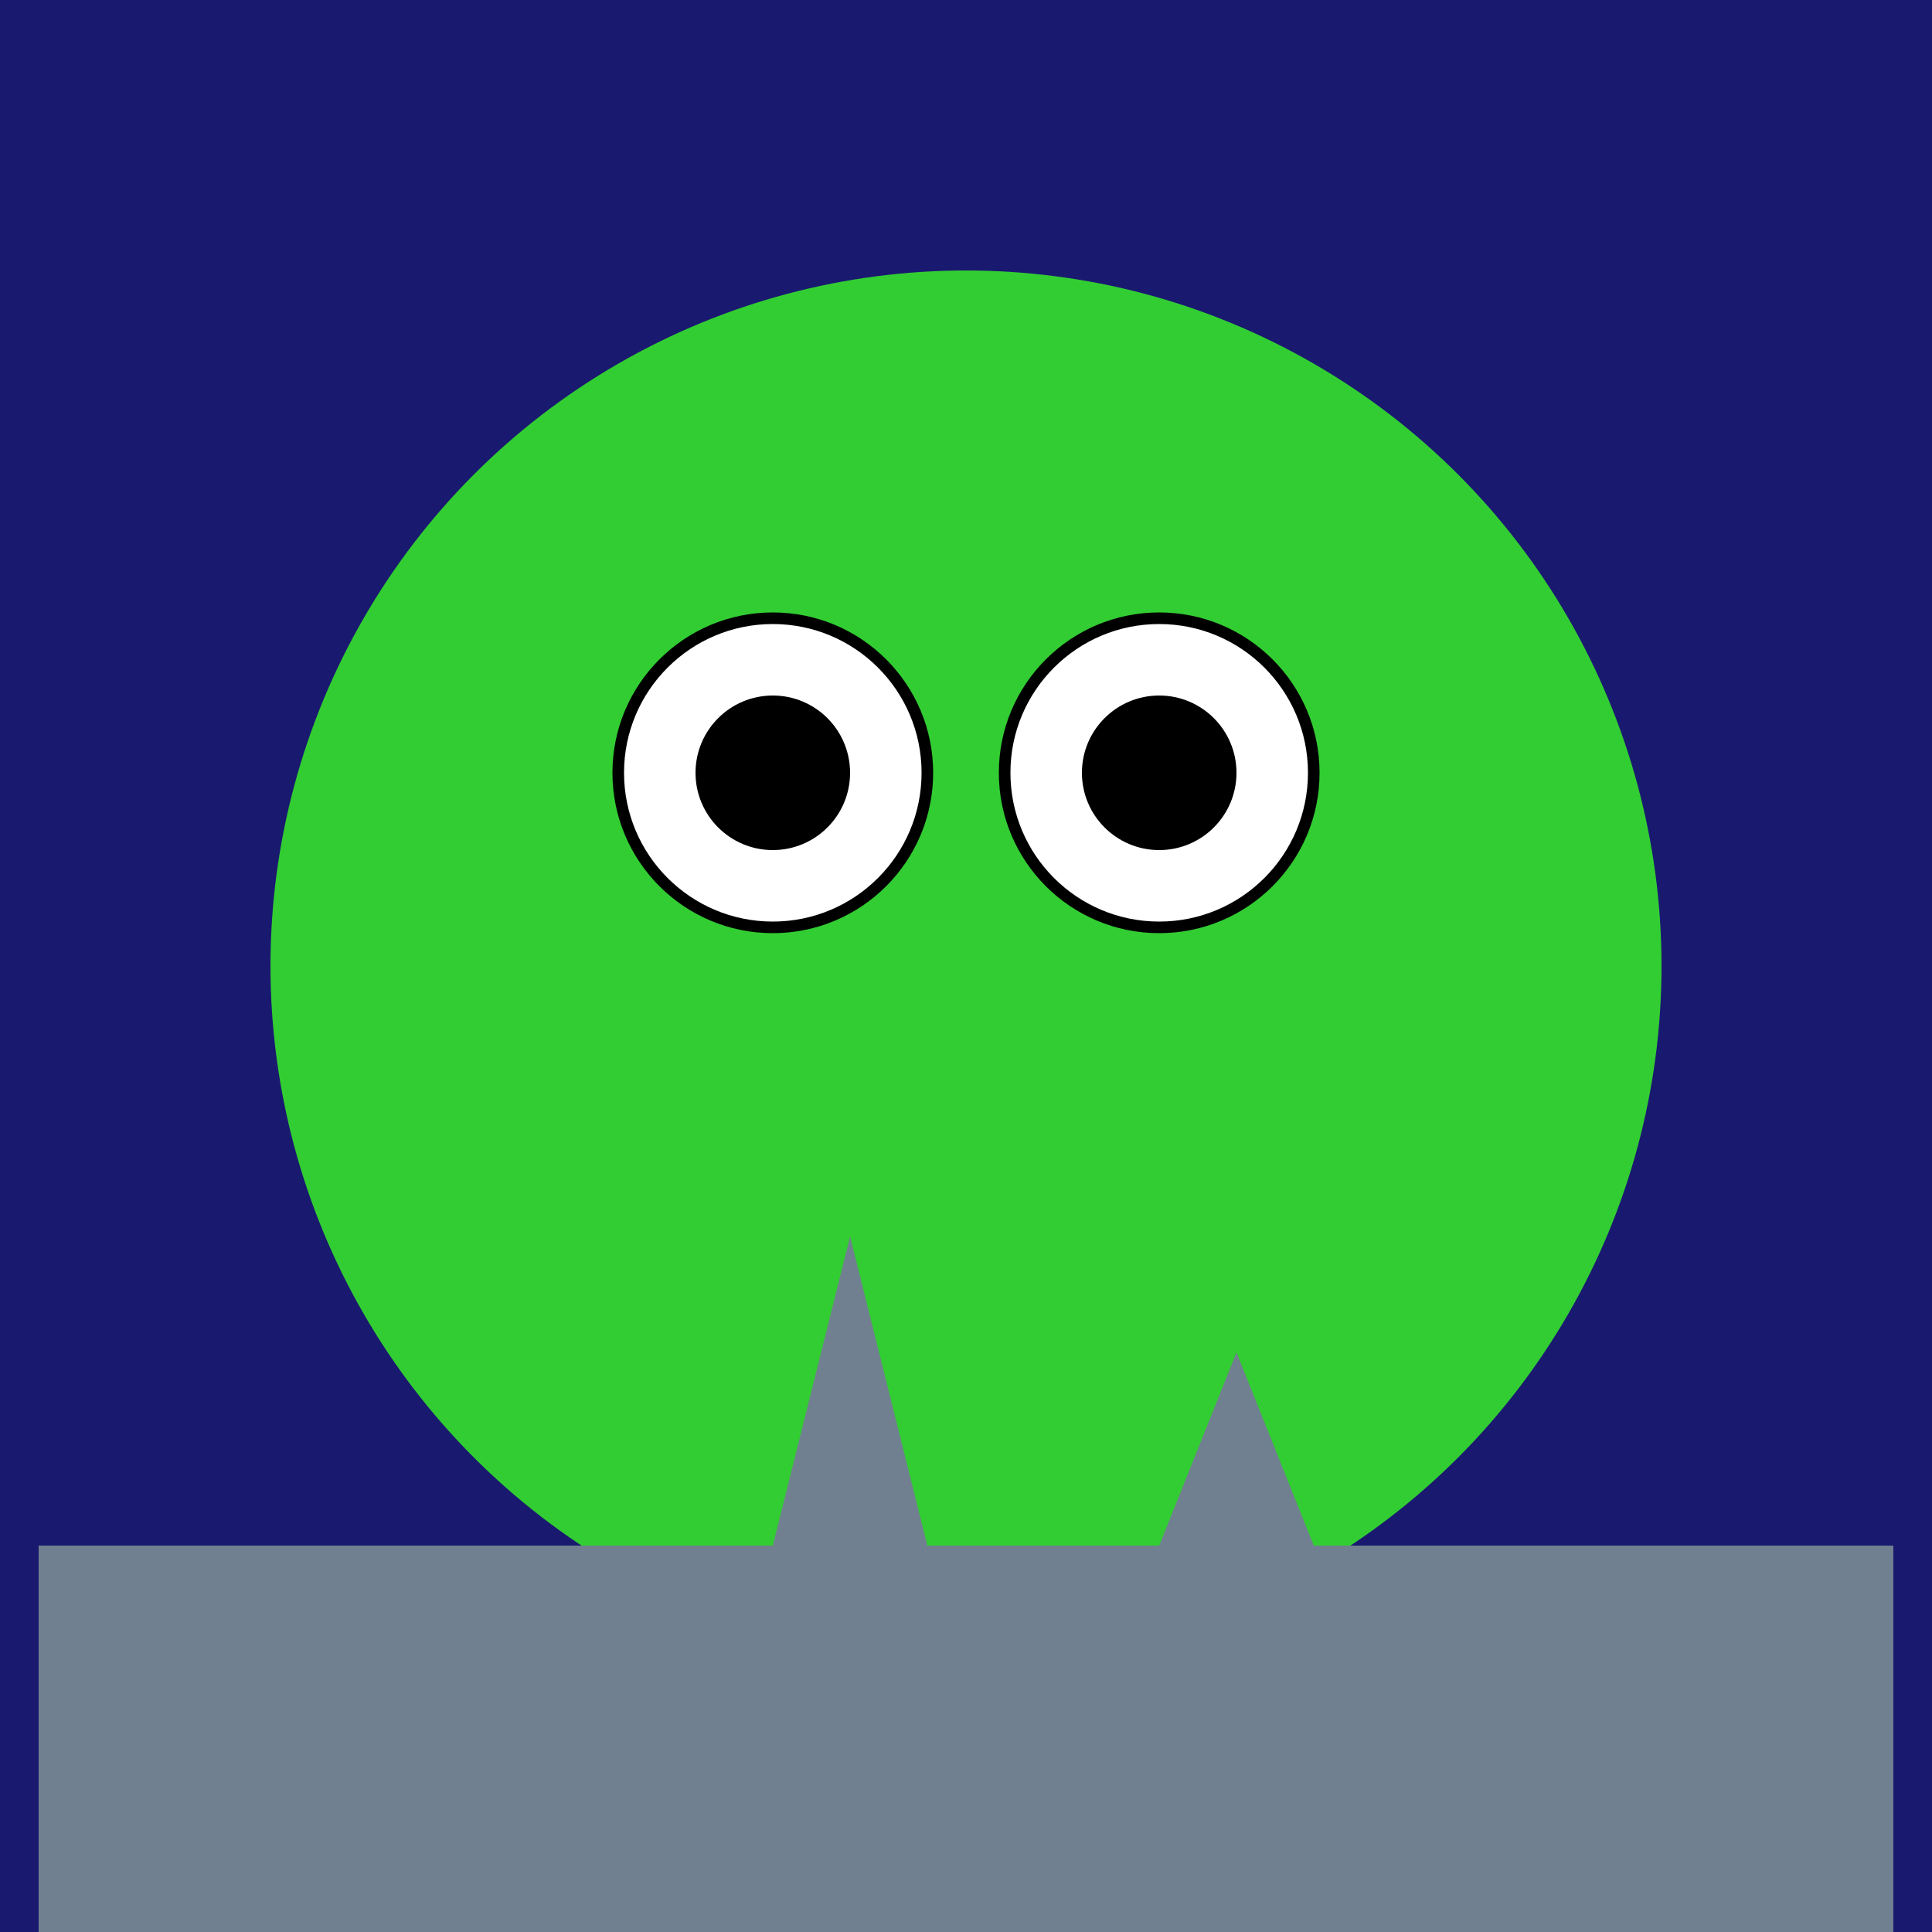
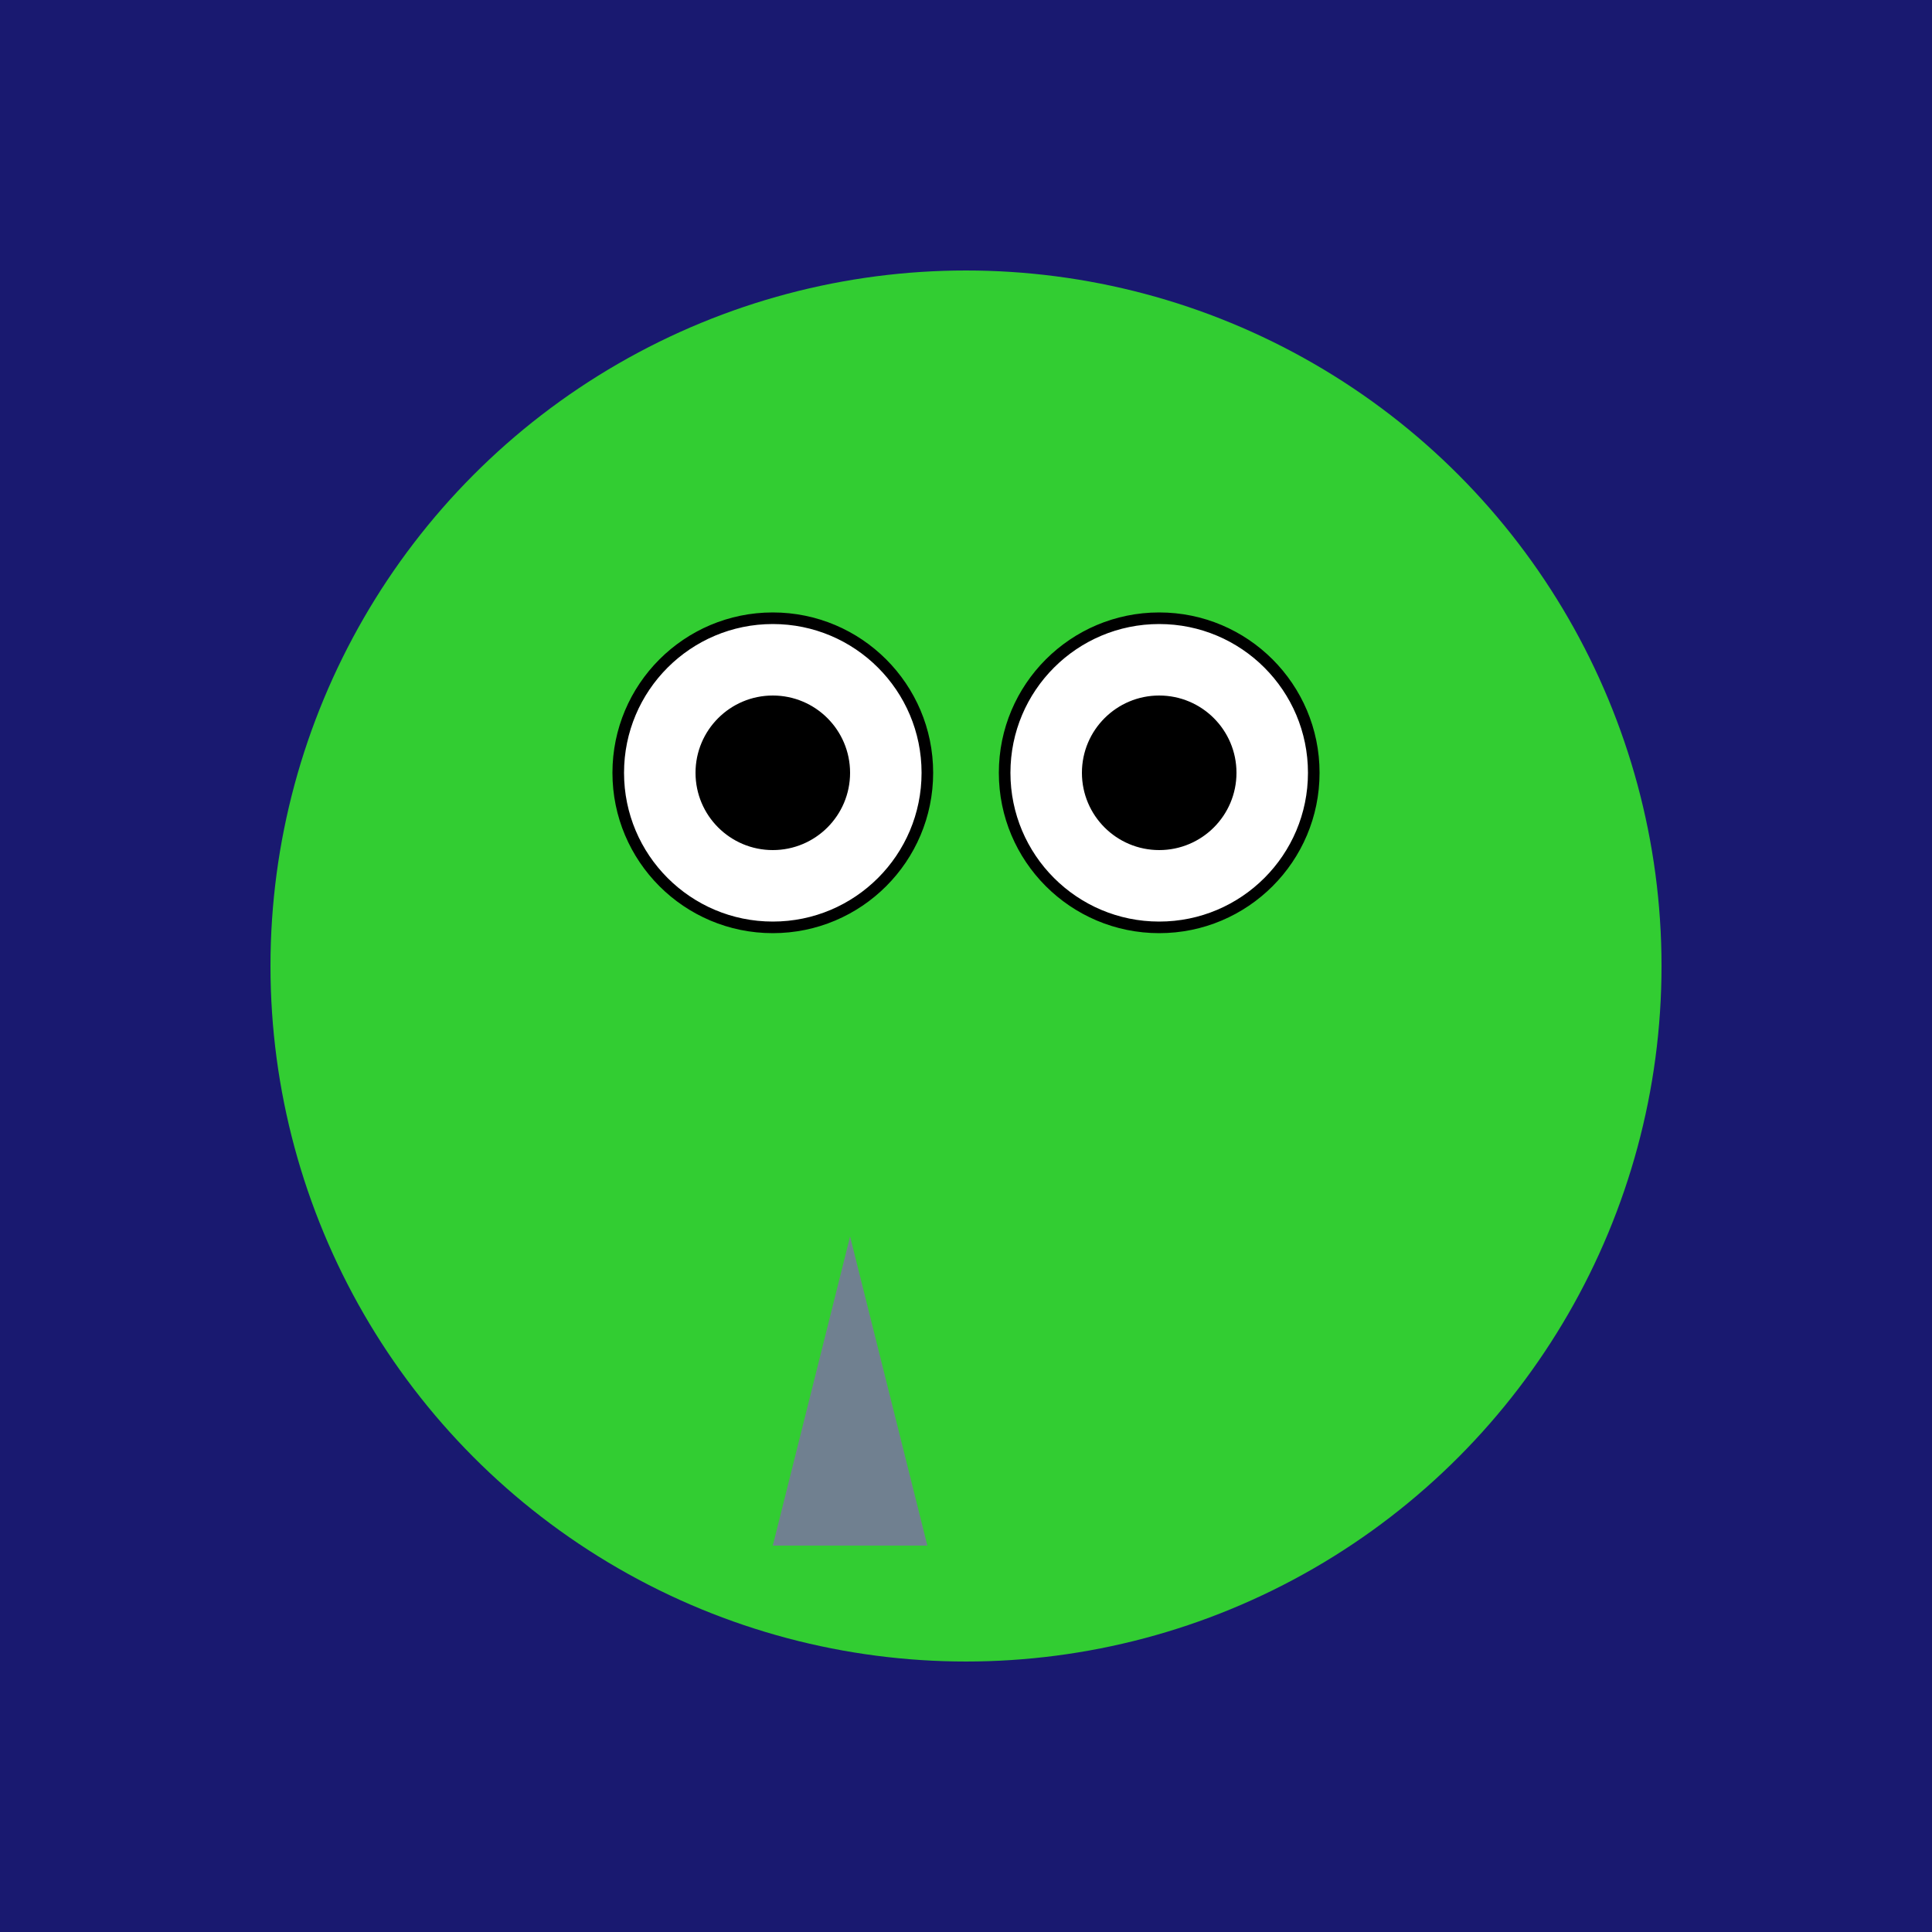
<svg xmlns="http://www.w3.org/2000/svg" width="500" height="500" viewBox="0 0 500 500">
  <title>Urban Froge</title>
  <desc>A stylish urban froge in vibrant hues of green and hints of city lights.</desc>
  <style>
    .froge-body { fill: limegreen; }
    .froge-eye { fill: white; stroke: black; stroke-width: 3; }
    .froge-pupil { fill: black; }
    .cityscape { fill: slategray; }
  </style>
  <rect x="0" y="0" width="500" height="500" fill="midnightblue" />
  <g id="froge">
    <circle cx="250" cy="250" r="180" class="froge-body" />
    <circle cx="200" cy="200" r="40" class="froge-eye" />
    <circle cx="200" cy="200" r="20" class="froge-pupil" />
    <circle cx="300" cy="200" r="40" class="froge-eye" />
    <circle cx="300" cy="200" r="20" class="froge-pupil" />
  </g>
  <g id="cityscape">
-     <rect x="10" y="400" width="480" height="100" class="cityscape" />
    <polygon points="200,400 220,320 240,400" class="cityscape" />
-     <polygon points="300,400 320,350 340,400" class="cityscape" />
  </g>
</svg>